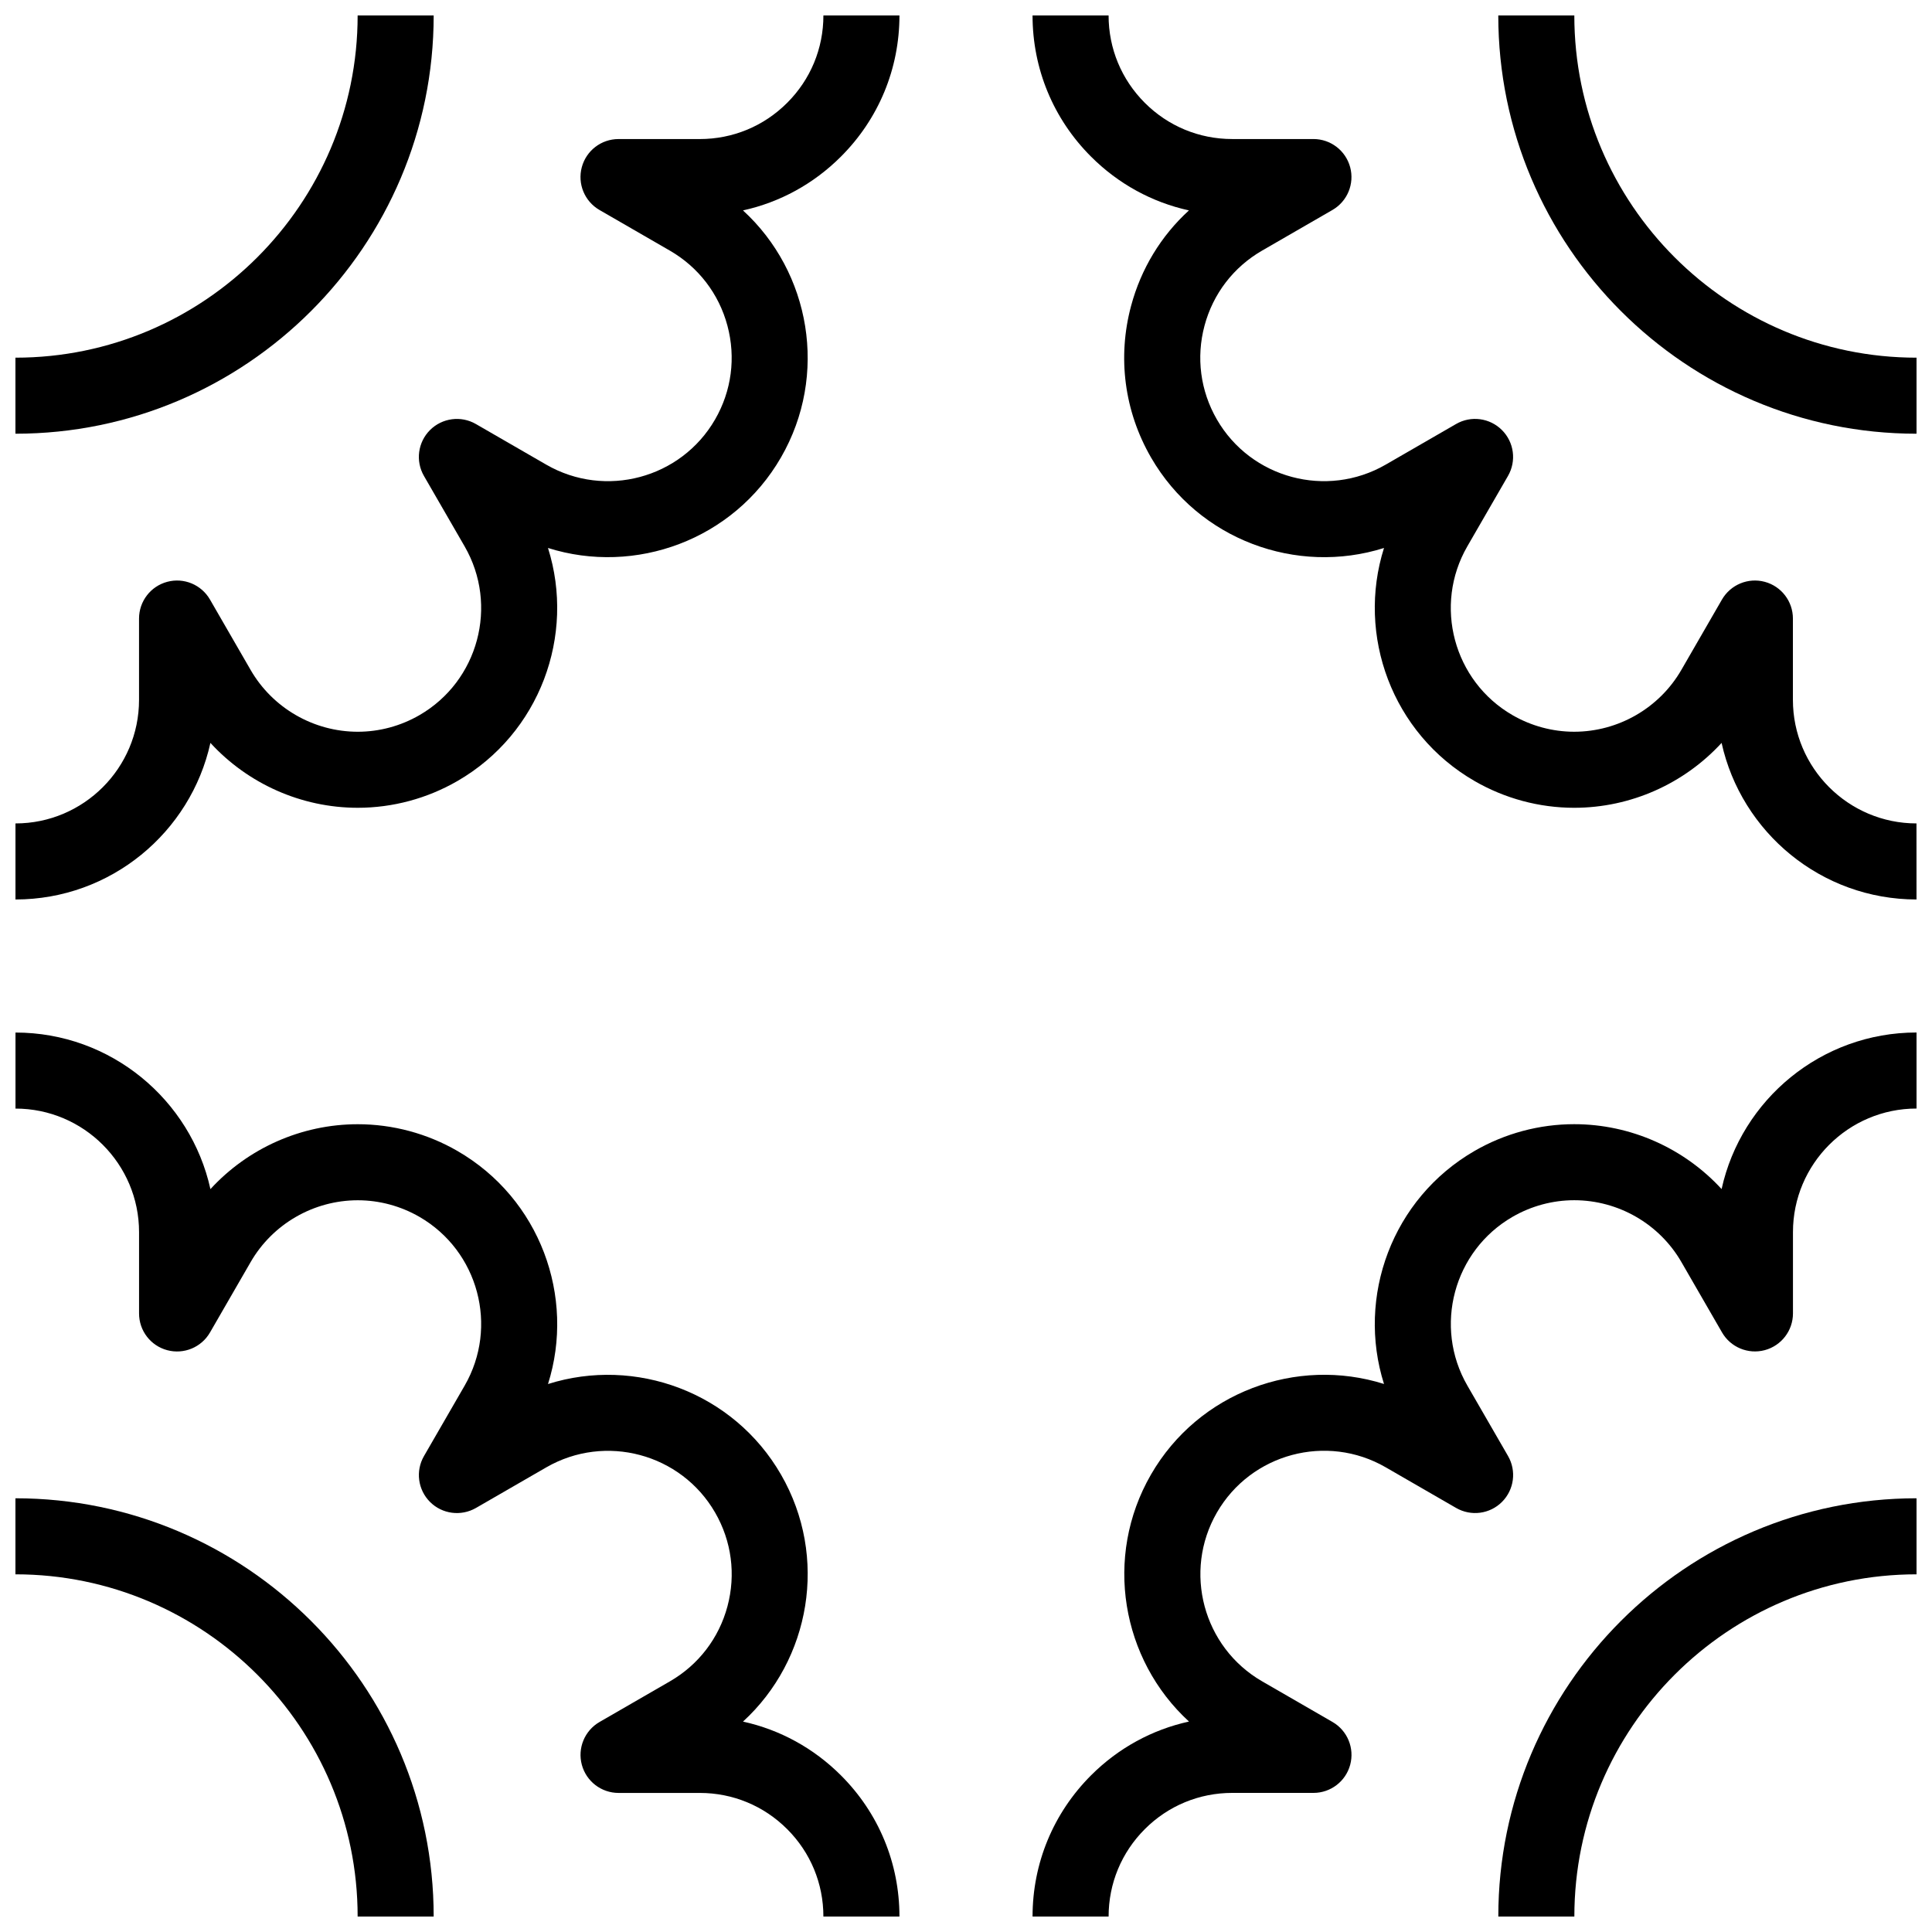
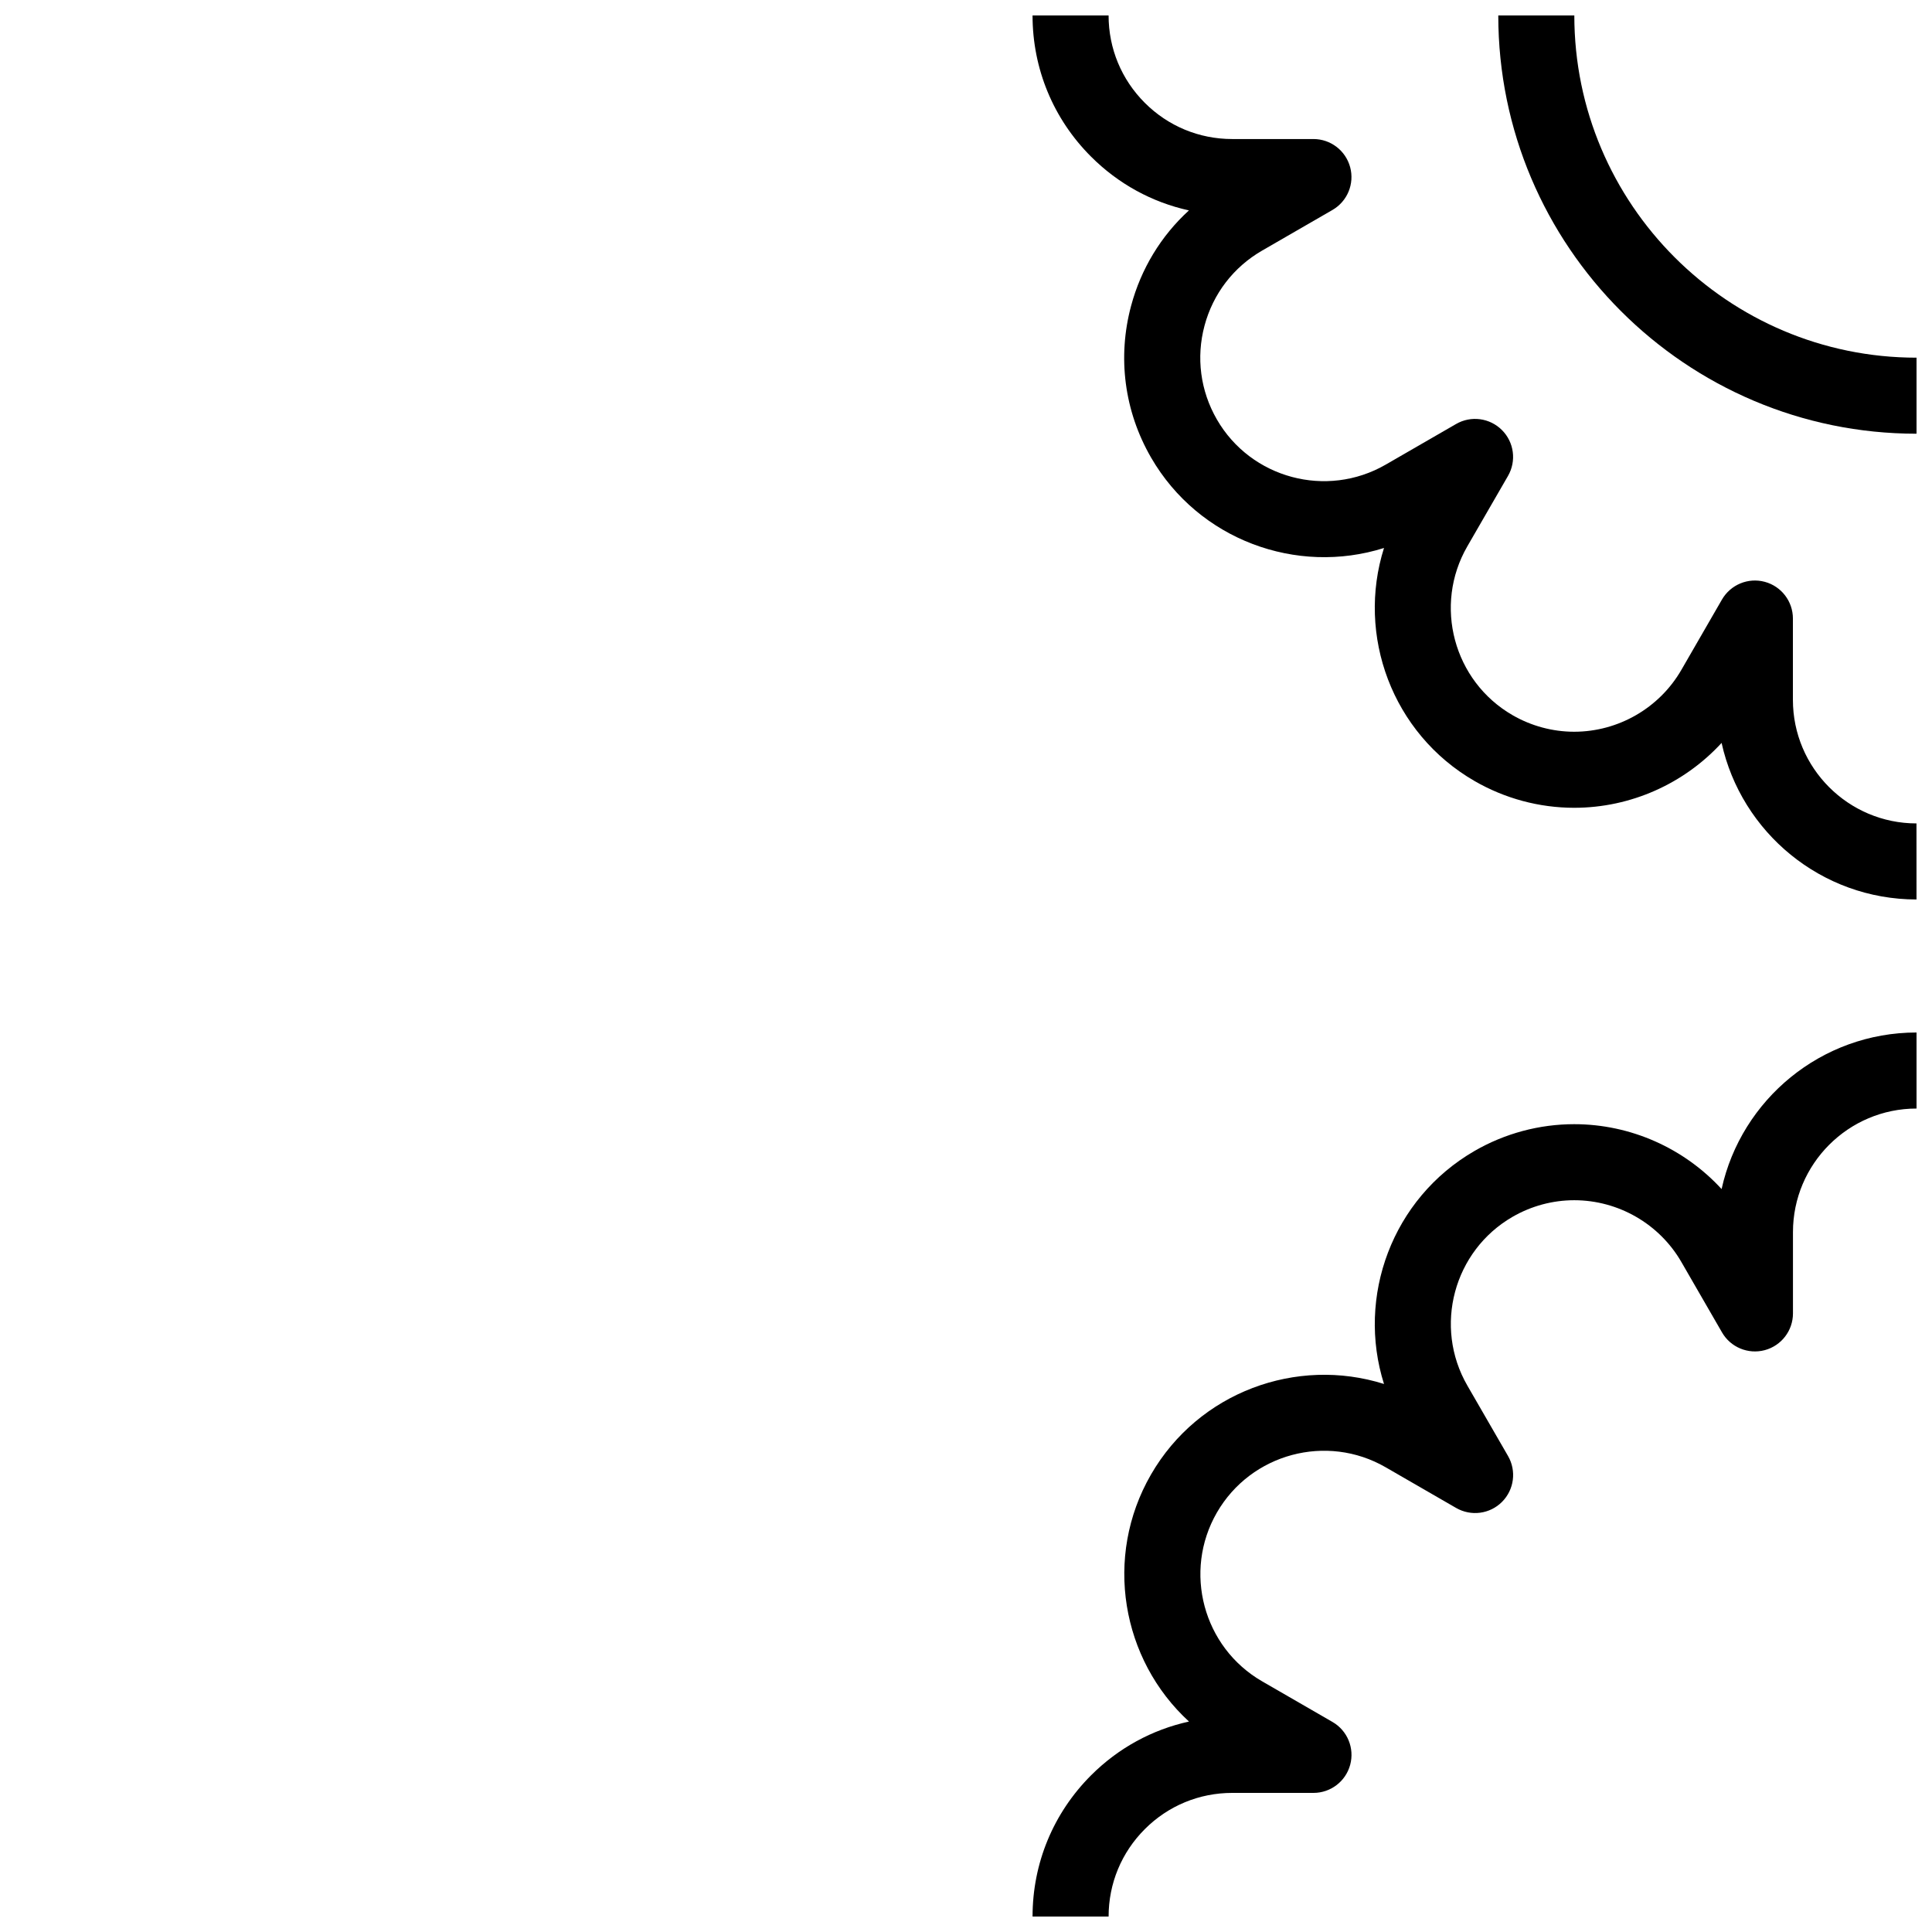
<svg xmlns="http://www.w3.org/2000/svg" width="800px" height="800px" version="1.1" viewBox="144 144 512 512">
  <defs>
    <clipPath id="h">
      <path d="m148.09 148.09h234.91v234.91h-234.91z" />
    </clipPath>
    <clipPath id="g">
      <path d="m148.09 148.09h110.91v110.91h-110.91z" />
    </clipPath>
    <clipPath id="f">
      <path d="m417 148.09h234.9v234.91h-234.9z" />
    </clipPath>
    <clipPath id="e">
      <path d="m541 148.09h110.9v110.91h-110.9z" />
    </clipPath>
    <clipPath id="d">
-       <path d="m148.09 417h234.91v234.9h-234.91z" />
-     </clipPath>
+       </clipPath>
    <clipPath id="c">
-       <path d="m148.09 541h110.91v110.9h-110.91z" />
-     </clipPath>
+       </clipPath>
    <clipPath id="b">
      <path d="m417 417h234.9v234.9h-234.9z" />
    </clipPath>
    <clipPath id="a">
-       <path d="m541 541h110.9v110.9h-110.9z" />
+       <path d="m541 541v110.9h-110.9z" />
    </clipPath>
  </defs>
  <g>
    <g clip-path="url(#h)">
-       <path d="m148.1 382.37v-20.152c18.055 0 32.746-14.691 32.746-32.746v-21.547c0-4.559 3.062-8.555 7.465-9.734 4.402-1.188 9.055 0.746 11.336 4.695l10.77 18.656c5.836 10.102 16.711 16.379 28.398 16.379 5.707 0 11.355-1.516 16.332-4.394 15.637-9.027 21.016-29.094 11.984-44.734l-10.777-18.66c-2.281-3.949-1.621-8.938 1.602-12.16 3.231-3.223 8.219-3.879 12.16-1.602l18.656 10.77c15.637 9.02 35.711 3.648 44.734-11.984 4.375-7.57 5.531-16.398 3.269-24.852-2.262-8.453-7.684-15.512-15.254-19.887l-18.645-10.766c-3.949-2.281-5.875-6.926-4.695-11.336 1.18-4.41 5.168-7.465 9.734-7.465h21.531c8.75 0 16.973-3.406 23.156-9.594 6.207-6.191 9.609-14.414 9.609-23.164h20.152c0 14.137-5.508 27.422-15.504 37.406-7.234 7.238-16.199 12.121-25.961 14.262 17.887 16.379 22.691 43.602 10.07 65.461-12.617 21.859-38.605 31.301-61.746 23.996 7.316 23.141-2.133 49.133-23.996 61.758-8.035 4.641-17.168 7.094-26.41 7.094-14.977 0-29.145-6.394-39.055-17.195-5.227 23.707-26.406 41.496-51.664 41.496z" />
-     </g>
+       </g>
    <g clip-path="url(#g)">
-       <path d="m148.09 258.94v-20.152c50.004 0 90.688-40.684 90.688-90.688h20.152c0 61.117-49.723 110.84-110.84 110.84z" />
-     </g>
+       </g>
    <g clip-path="url(#f)">
      <path d="m651.9 382.37c-25.258 0-46.43-17.789-51.66-41.492-9.914 10.801-24.078 17.195-39.059 17.195-9.246 0-18.375-2.453-26.41-7.094-21.867-12.625-31.312-38.617-23.996-61.758-23.145 7.309-49.125-2.133-61.75-23.996-7.059-12.238-8.938-26.496-5.281-40.145 2.644-9.879 7.961-18.586 15.336-25.32-9.758-2.141-18.723-7.027-25.953-14.262-9.988-9.984-15.492-23.27-15.492-37.406h20.152c0 8.75 3.406 16.973 9.594 23.156 6.188 6.191 14.41 9.598 23.16 9.598h21.531c4.559 0 8.551 3.062 9.734 7.465 1.184 4.402-0.742 9.055-4.695 11.336l-18.645 10.766c-7.578 4.375-12.992 11.438-15.254 19.887-2.262 8.449-1.102 17.277 3.269 24.852 9.023 15.637 29.094 21.008 44.738 11.984l18.652-10.766c3.953-2.289 8.941-1.621 12.16 1.602 3.231 3.223 3.883 8.211 1.602 12.16l-10.777 18.66c-9.027 15.637-3.652 35.703 11.984 44.734 4.973 2.871 10.621 4.394 16.332 4.394 11.684 0 22.566-6.277 28.398-16.375l10.77-18.66c2.289-3.945 6.938-5.879 11.336-4.695 4.402 1.18 7.465 5.168 7.465 9.734v21.547c0 18.055 14.691 32.746 32.746 32.746l0.008 20.152z" />
    </g>
    <g clip-path="url(#e)">
      <path d="m651.9 258.94c-61.117 0-110.84-49.723-110.84-110.84h20.152c0 50.004 40.684 90.688 90.688 90.688z" />
    </g>
    <g clip-path="url(#d)">
-       <path d="m382.36 651.9h-20.152c0-8.746-3.406-16.973-9.594-23.156-6.188-6.191-14.41-9.598-23.16-9.598h-21.531c-4.559 0-8.555-3.062-9.734-7.465-1.18-4.402 0.746-9.055 4.695-11.336l18.645-10.766c7.57-4.367 12.992-11.438 15.254-19.879 2.262-8.453 1.102-17.277-3.269-24.852-9.023-15.637-29.086-21.004-44.738-11.984l-18.656 10.77c-3.949 2.266-8.941 1.621-12.16-1.602-3.223-3.223-3.883-8.211-1.602-12.16l10.777-18.66c9.027-15.637 3.648-35.703-11.984-44.734-4.977-2.871-10.625-4.394-16.332-4.394-11.688 0-22.566 6.273-28.398 16.379l-10.77 18.656c-2.277 3.949-6.934 5.871-11.336 4.695-4.41-1.18-7.465-5.168-7.465-9.734v-21.547c0-18.055-14.691-32.746-32.746-32.746v-20.152c25.258 0 46.43 17.789 51.66 41.492 9.914-10.809 24.078-17.195 39.055-17.195 9.238 0 18.375 2.449 26.41 7.09 21.867 12.629 31.312 38.617 23.996 61.762 23.148-7.316 49.133 2.137 61.746 23.996 12.621 21.859 7.812 49.074-10.07 65.461 9.766 2.141 18.73 7.027 25.965 14.262 9.992 9.98 15.496 23.262 15.496 37.398z" />
-     </g>
+       </g>
    <g clip-path="url(#c)">
      <path d="m258.93 651.9h-20.152c0-50.004-40.684-90.688-90.688-90.688v-20.152c61.117 0 110.84 49.723 110.84 110.84z" />
    </g>
    <g clip-path="url(#b)">
      <path d="m437.79 651.9h-20.152c0-14.137 5.508-27.418 15.496-37.414 7.234-7.238 16.199-12.117 25.961-14.258-17.887-16.383-22.688-43.602-10.07-65.461 12.625-21.867 38.605-31.297 61.75-24-7.316-23.141 2.133-49.125 23.996-61.758 8.035-4.641 17.164-7.09 26.41-7.09 14.984 0 29.145 6.394 39.059 17.195 5.223-23.711 26.406-41.492 51.66-41.492v20.152c-18.055 0-32.746 14.691-32.746 32.746v21.547c0 4.559-3.062 8.551-7.465 9.734-4.398 1.18-9.055-0.742-11.336-4.695l-10.77-18.656c-5.828-10.105-16.711-16.379-28.398-16.379-5.715 0-11.359 1.523-16.332 4.394-15.637 9.027-21.016 29.094-11.984 44.734l10.777 18.66c2.277 3.949 1.621 8.938-1.602 12.16-3.219 3.231-8.207 3.879-12.16 1.602l-18.656-10.77c-15.633-9.039-35.703-3.652-44.734 11.984-9.027 15.637-3.652 35.711 11.984 44.734l18.645 10.766c3.949 2.281 5.875 6.934 4.695 11.336-1.18 4.402-5.168 7.465-9.734 7.465h-21.531c-8.746 0-16.973 3.406-23.156 9.594-6.199 6.195-9.605 14.422-9.605 23.168z" />
    </g>
    <g clip-path="url(#a)">
      <path d="m561.22 651.9h-20.152c0-61.117 49.723-110.84 110.84-110.84v20.152c-50.008 0-90.688 40.684-90.688 90.688z" />
    </g>
  </g>
</svg>